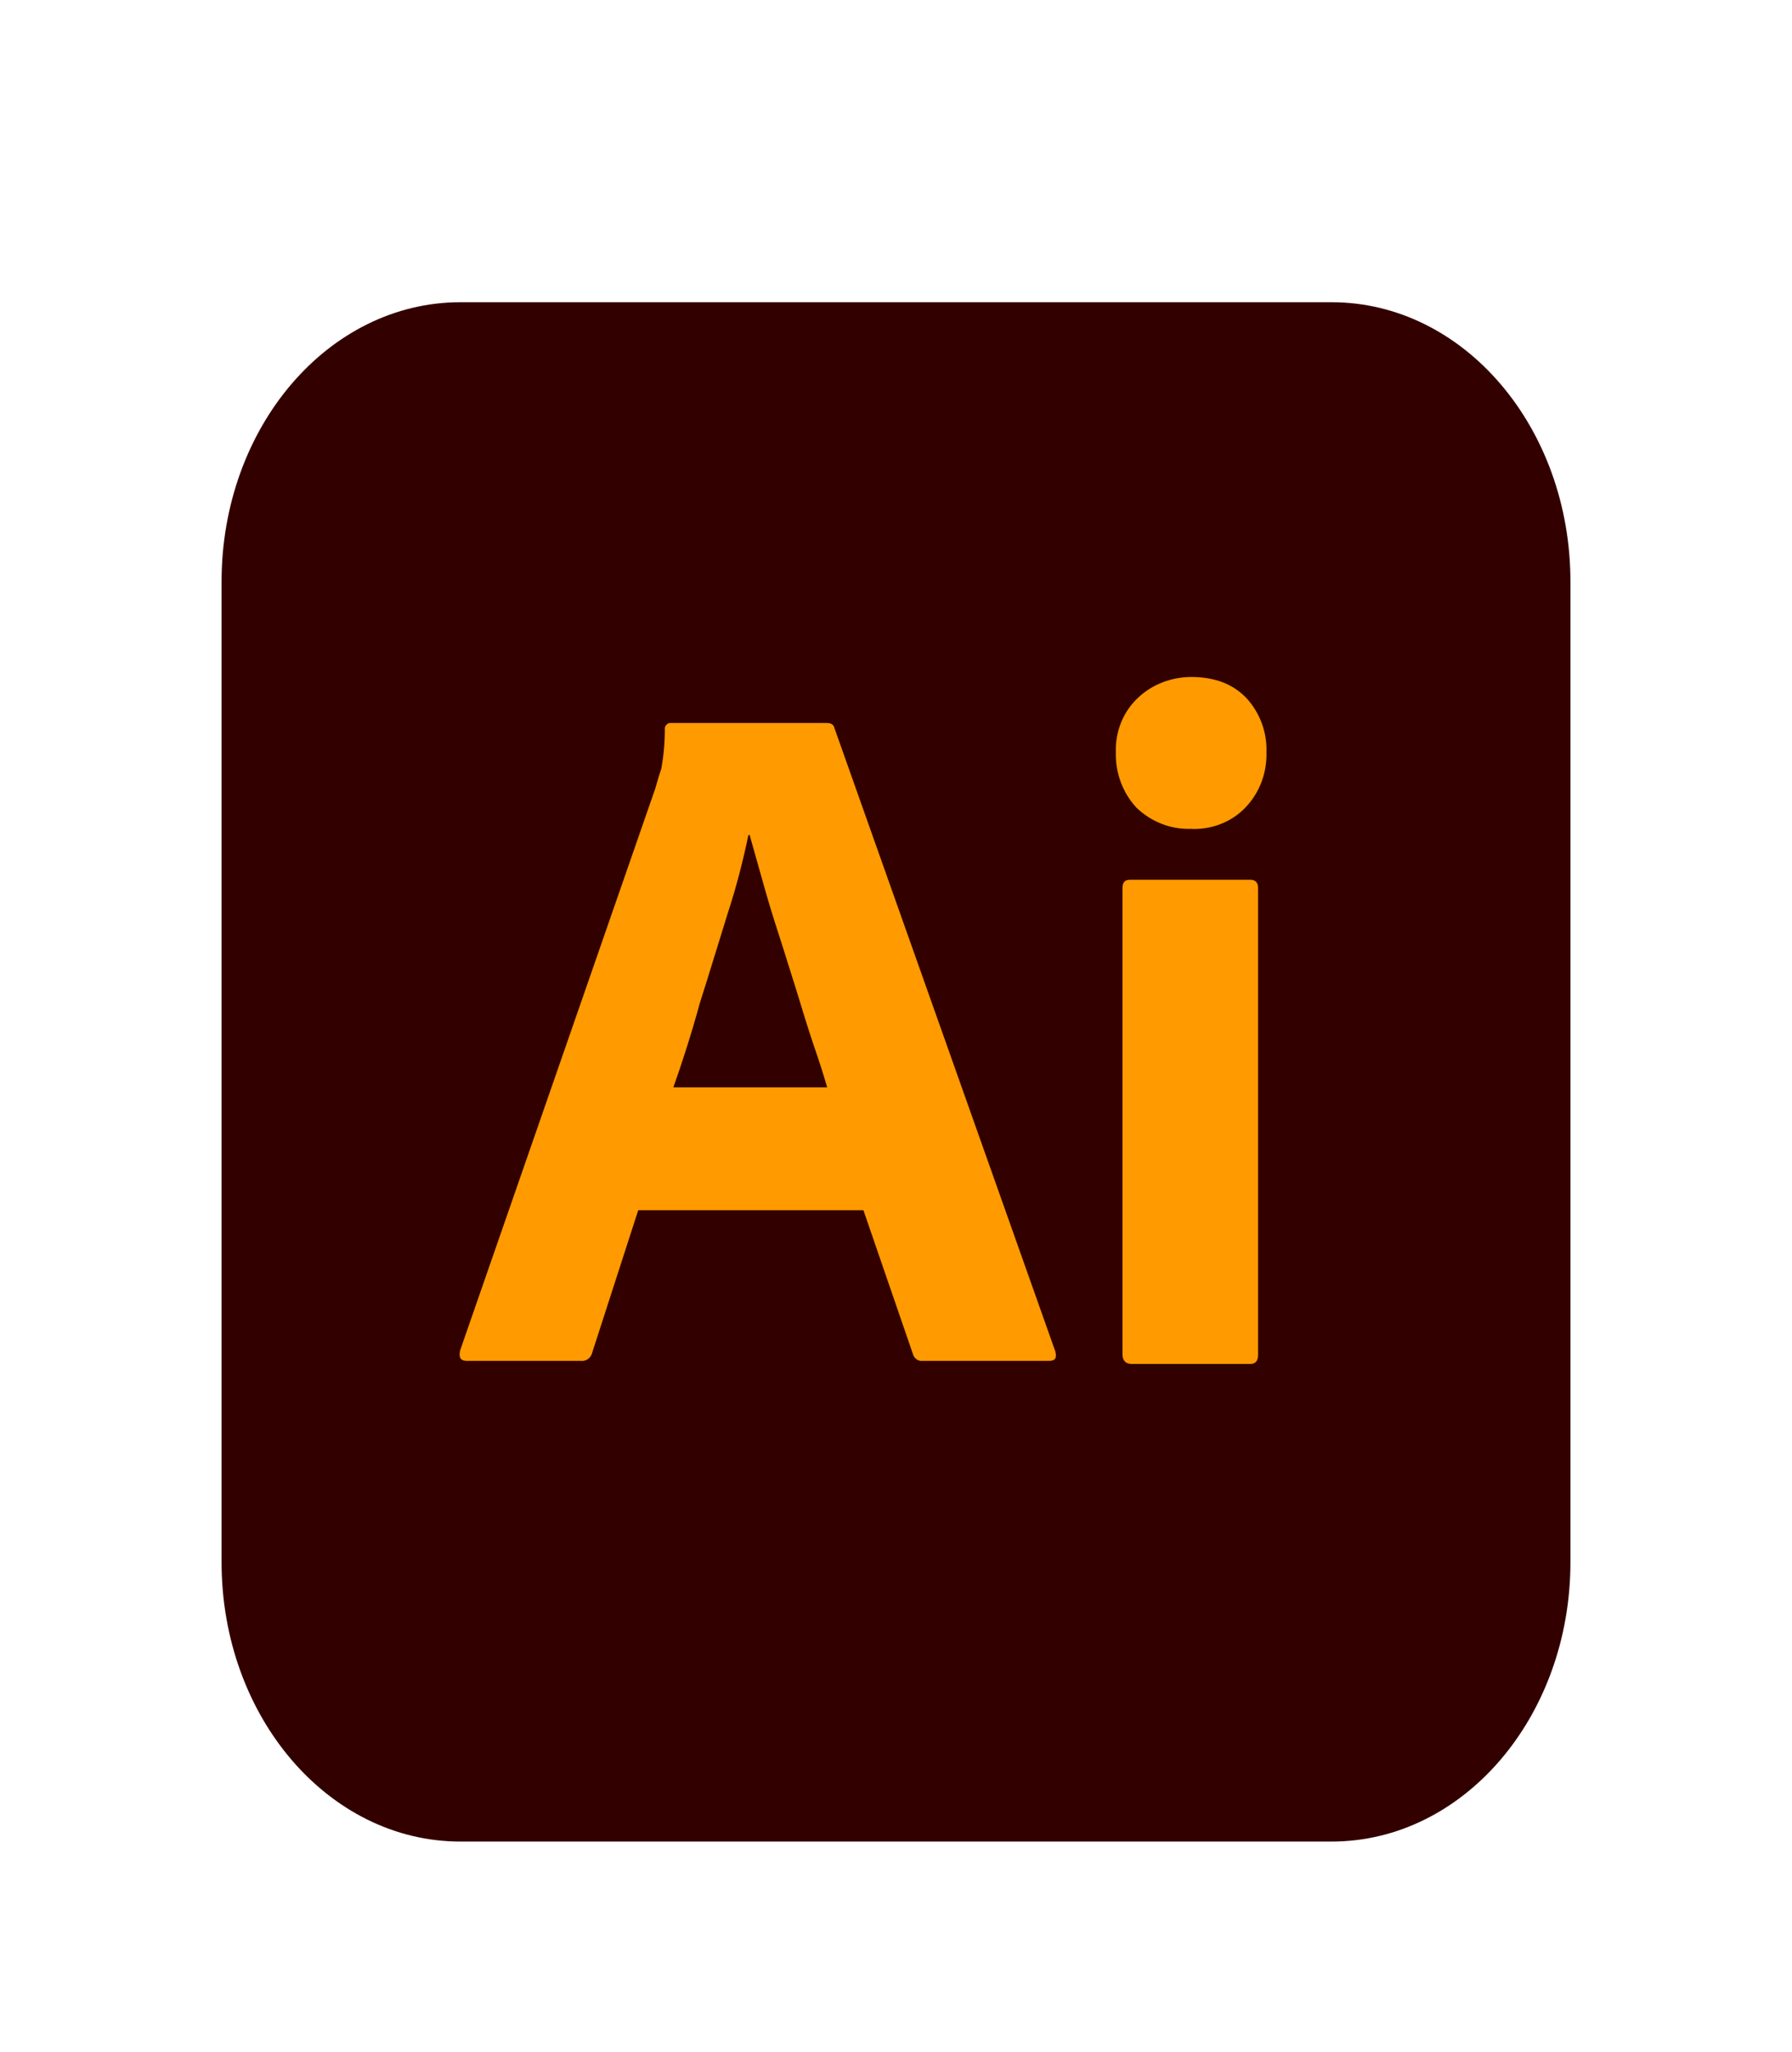
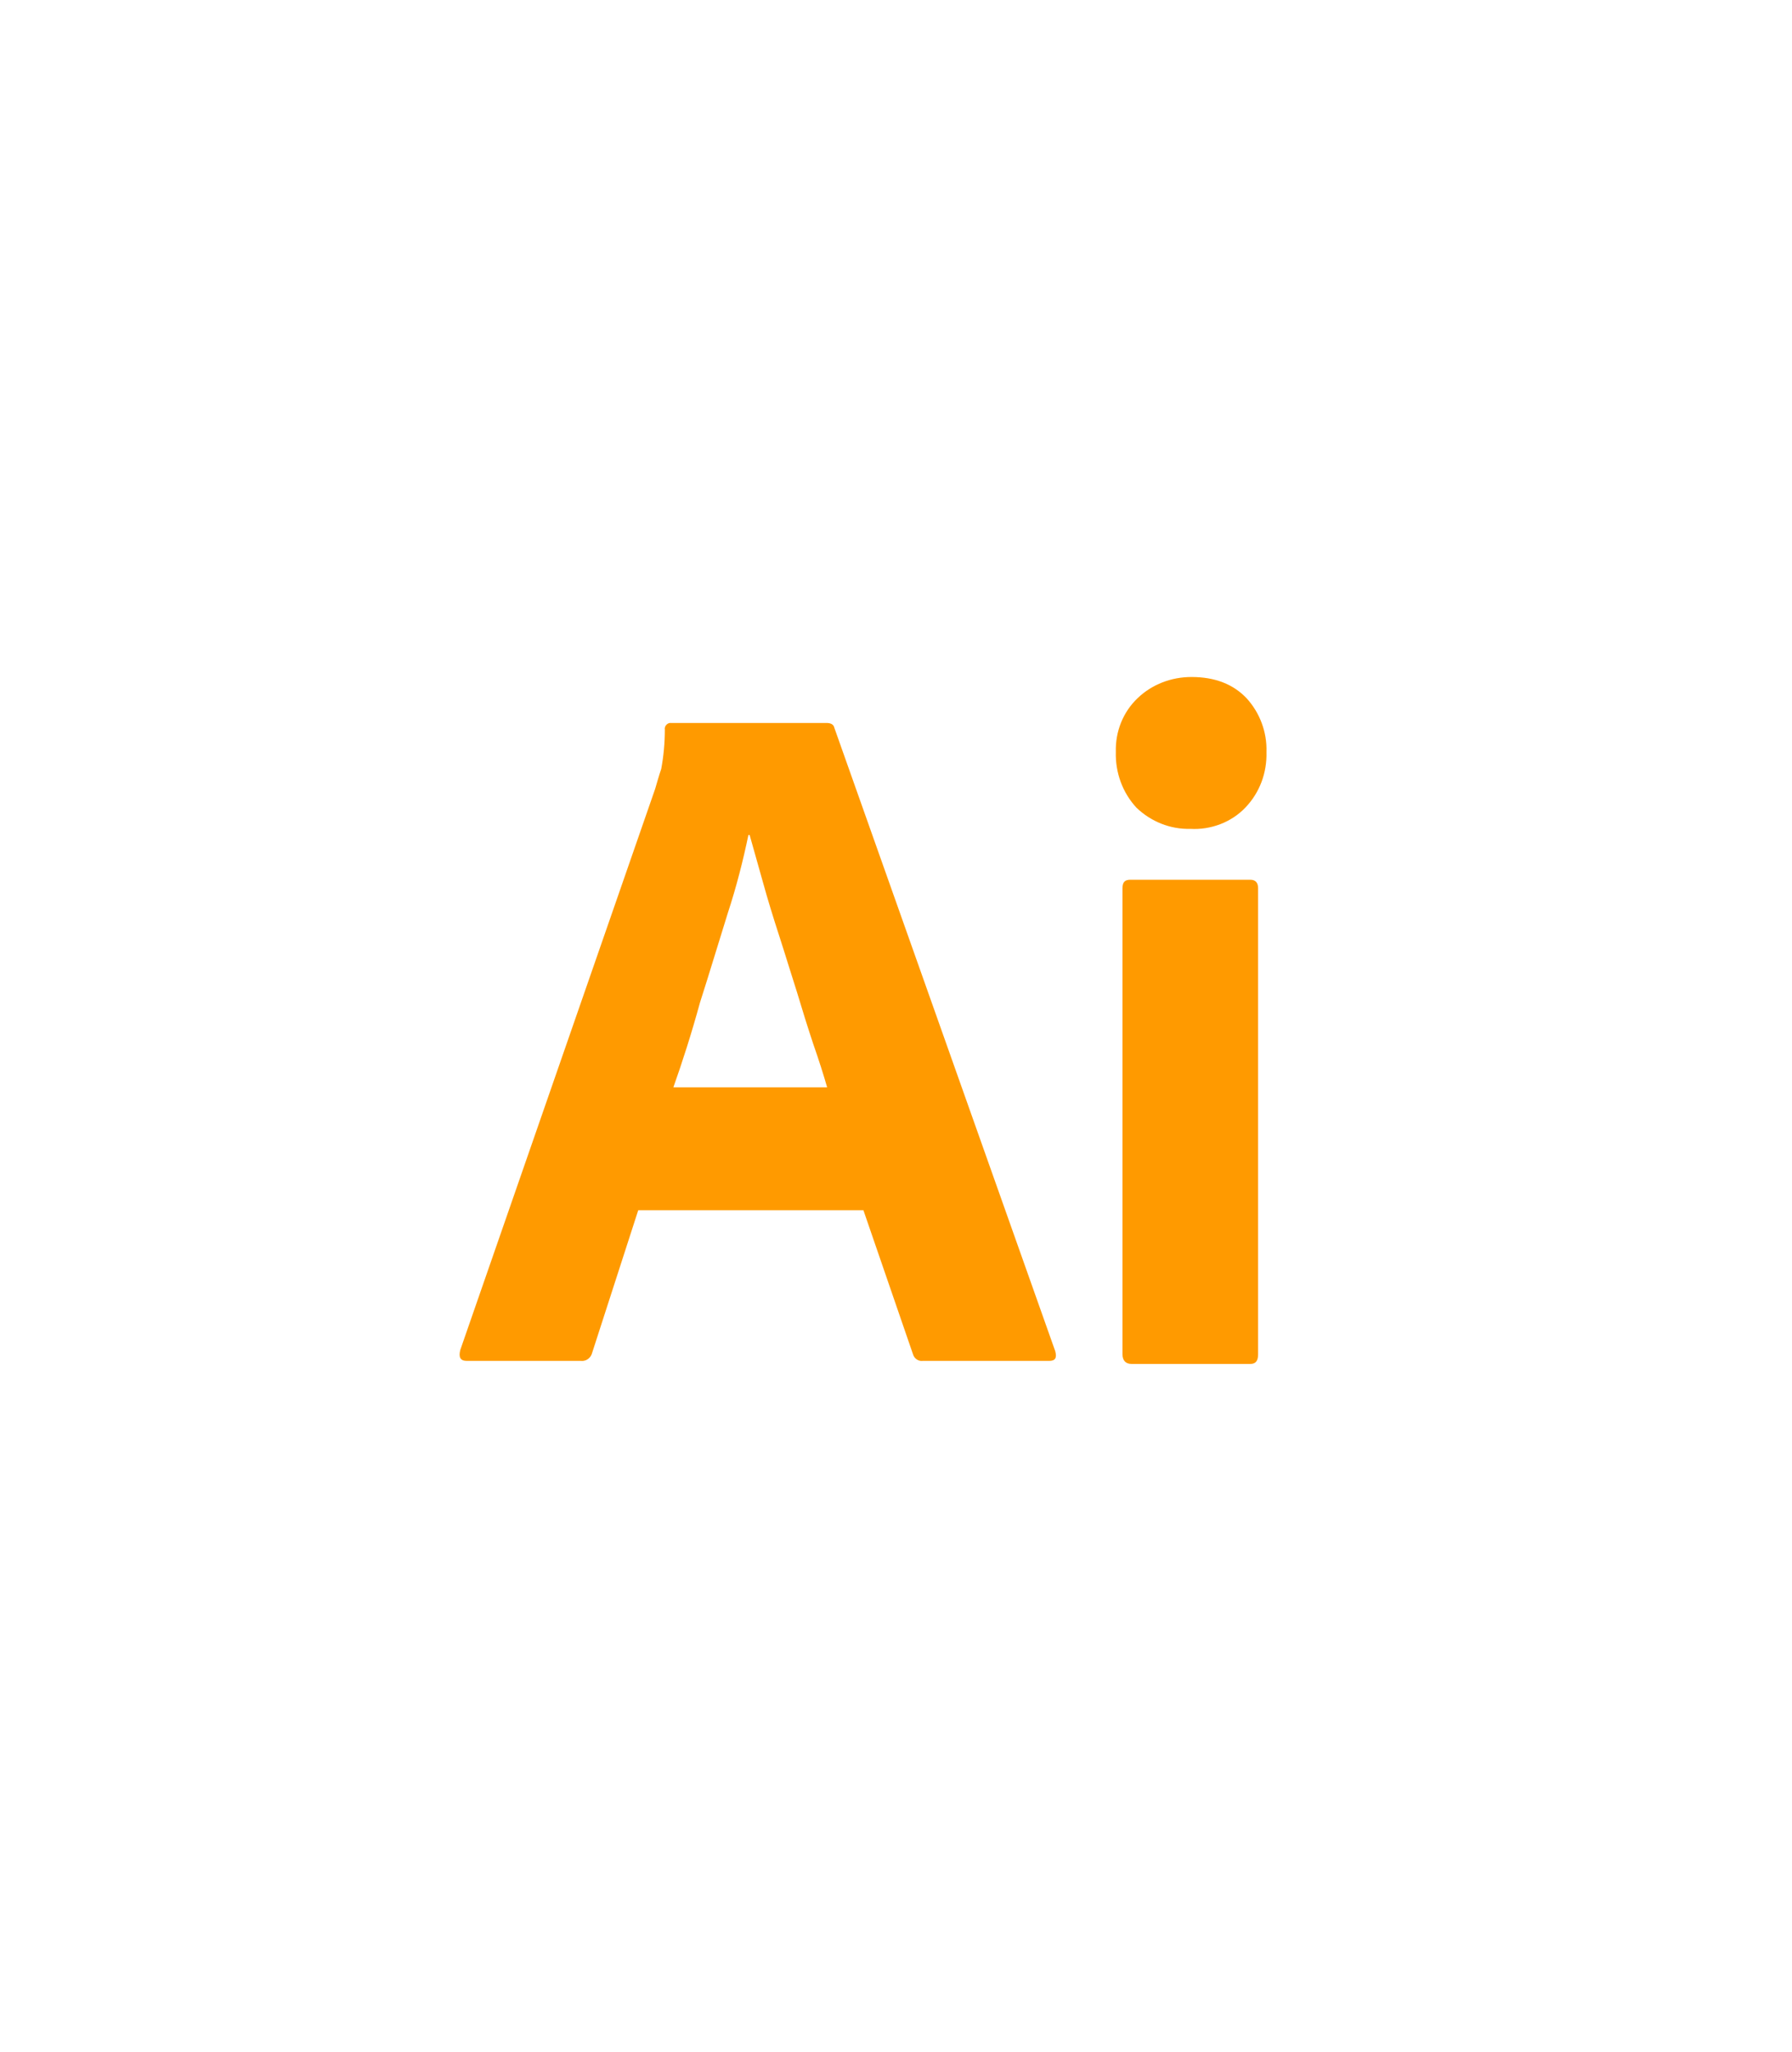
<svg xmlns="http://www.w3.org/2000/svg" version="1.1" id="Layer_1" x="0px" y="0px" viewBox="0 0 2183 2500" style="enable-background:new 0 0 2183 2500;" xml:space="preserve">
  <style type="text/css">
	.st0{fill:#330000;}
	.st1{fill:#FF9A00;}
</style>
-   <path class="st0" d="M560.9,368.2h1061.2c160.9,0,291,152.3,291,340.6V1903c0,188.3-130.1,340.6-291,340.6H560.9  c-160.9,0-291-152.3-291-340.6V708.8C269.9,520.5,400,368.2,560.9,368.2z" />
  <g>
    <path class="st1" d="M1051.8,1474.4H777.5l-56,173.3c-1.5,6.6-7.4,11.1-14,10.3H568.8c-8.1,0-10.3-4.4-8.1-13.3l237.4-683.6   c2.2-7.4,4.4-15.5,7.4-24.3c2.9-15.5,4.4-31.7,4.4-47.9c-0.7-3.7,2.2-7.4,5.9-8.1h191c5.9,0,8.8,2.2,9.6,5.9l269.1,759.5   c2.2,8.1,0,11.8-7.4,11.8h-154.1c-5.2,0.7-10.3-2.9-11.8-8.1L1051.8,1474.4z M820.3,1324.7h187.3c-4.4-15.5-10.3-33.9-17-53.1   c-6.6-19.9-13.3-41.3-19.9-63.4c-7.4-22.9-14-45-21.4-67.8s-14-44.2-19.9-65.6c-5.9-20.6-11.1-39.8-16.2-57.5h-1.5   c-6.6,31.7-14.7,63.4-25.1,95.1c-11.1,35.4-22.1,72.3-33.9,109.1C842.4,1259.1,831.3,1293.7,820.3,1324.7L820.3,1324.7z    M1450,1009.8c-24.3,0.7-47.9-8.8-65.6-25.8c-17-18.4-25.8-42.8-25.1-67.8c-0.7-25.1,8.8-48.7,26.5-65.6   c17.7-17,41.3-25.8,65.6-25.8c28.8,0,50.9,8.8,67.1,25.8c16.2,17.7,25.1,41.3,24.3,65.6c0.7,25.1-8.1,49.4-25.8,67.8   C1500.1,1001.7,1475.1,1011.3,1450,1009.8L1450,1009.8z M1367.4,1649.9v-567.8c0-7.4,2.9-10.3,9.6-10.3h146c6.6,0,9.6,3.7,9.6,10.3   v567.8c0,8.1-2.9,11.8-9.6,11.8h-144.5C1371.1,1661.7,1367.4,1657.3,1367.4,1649.9z" />
  </g>
</svg>